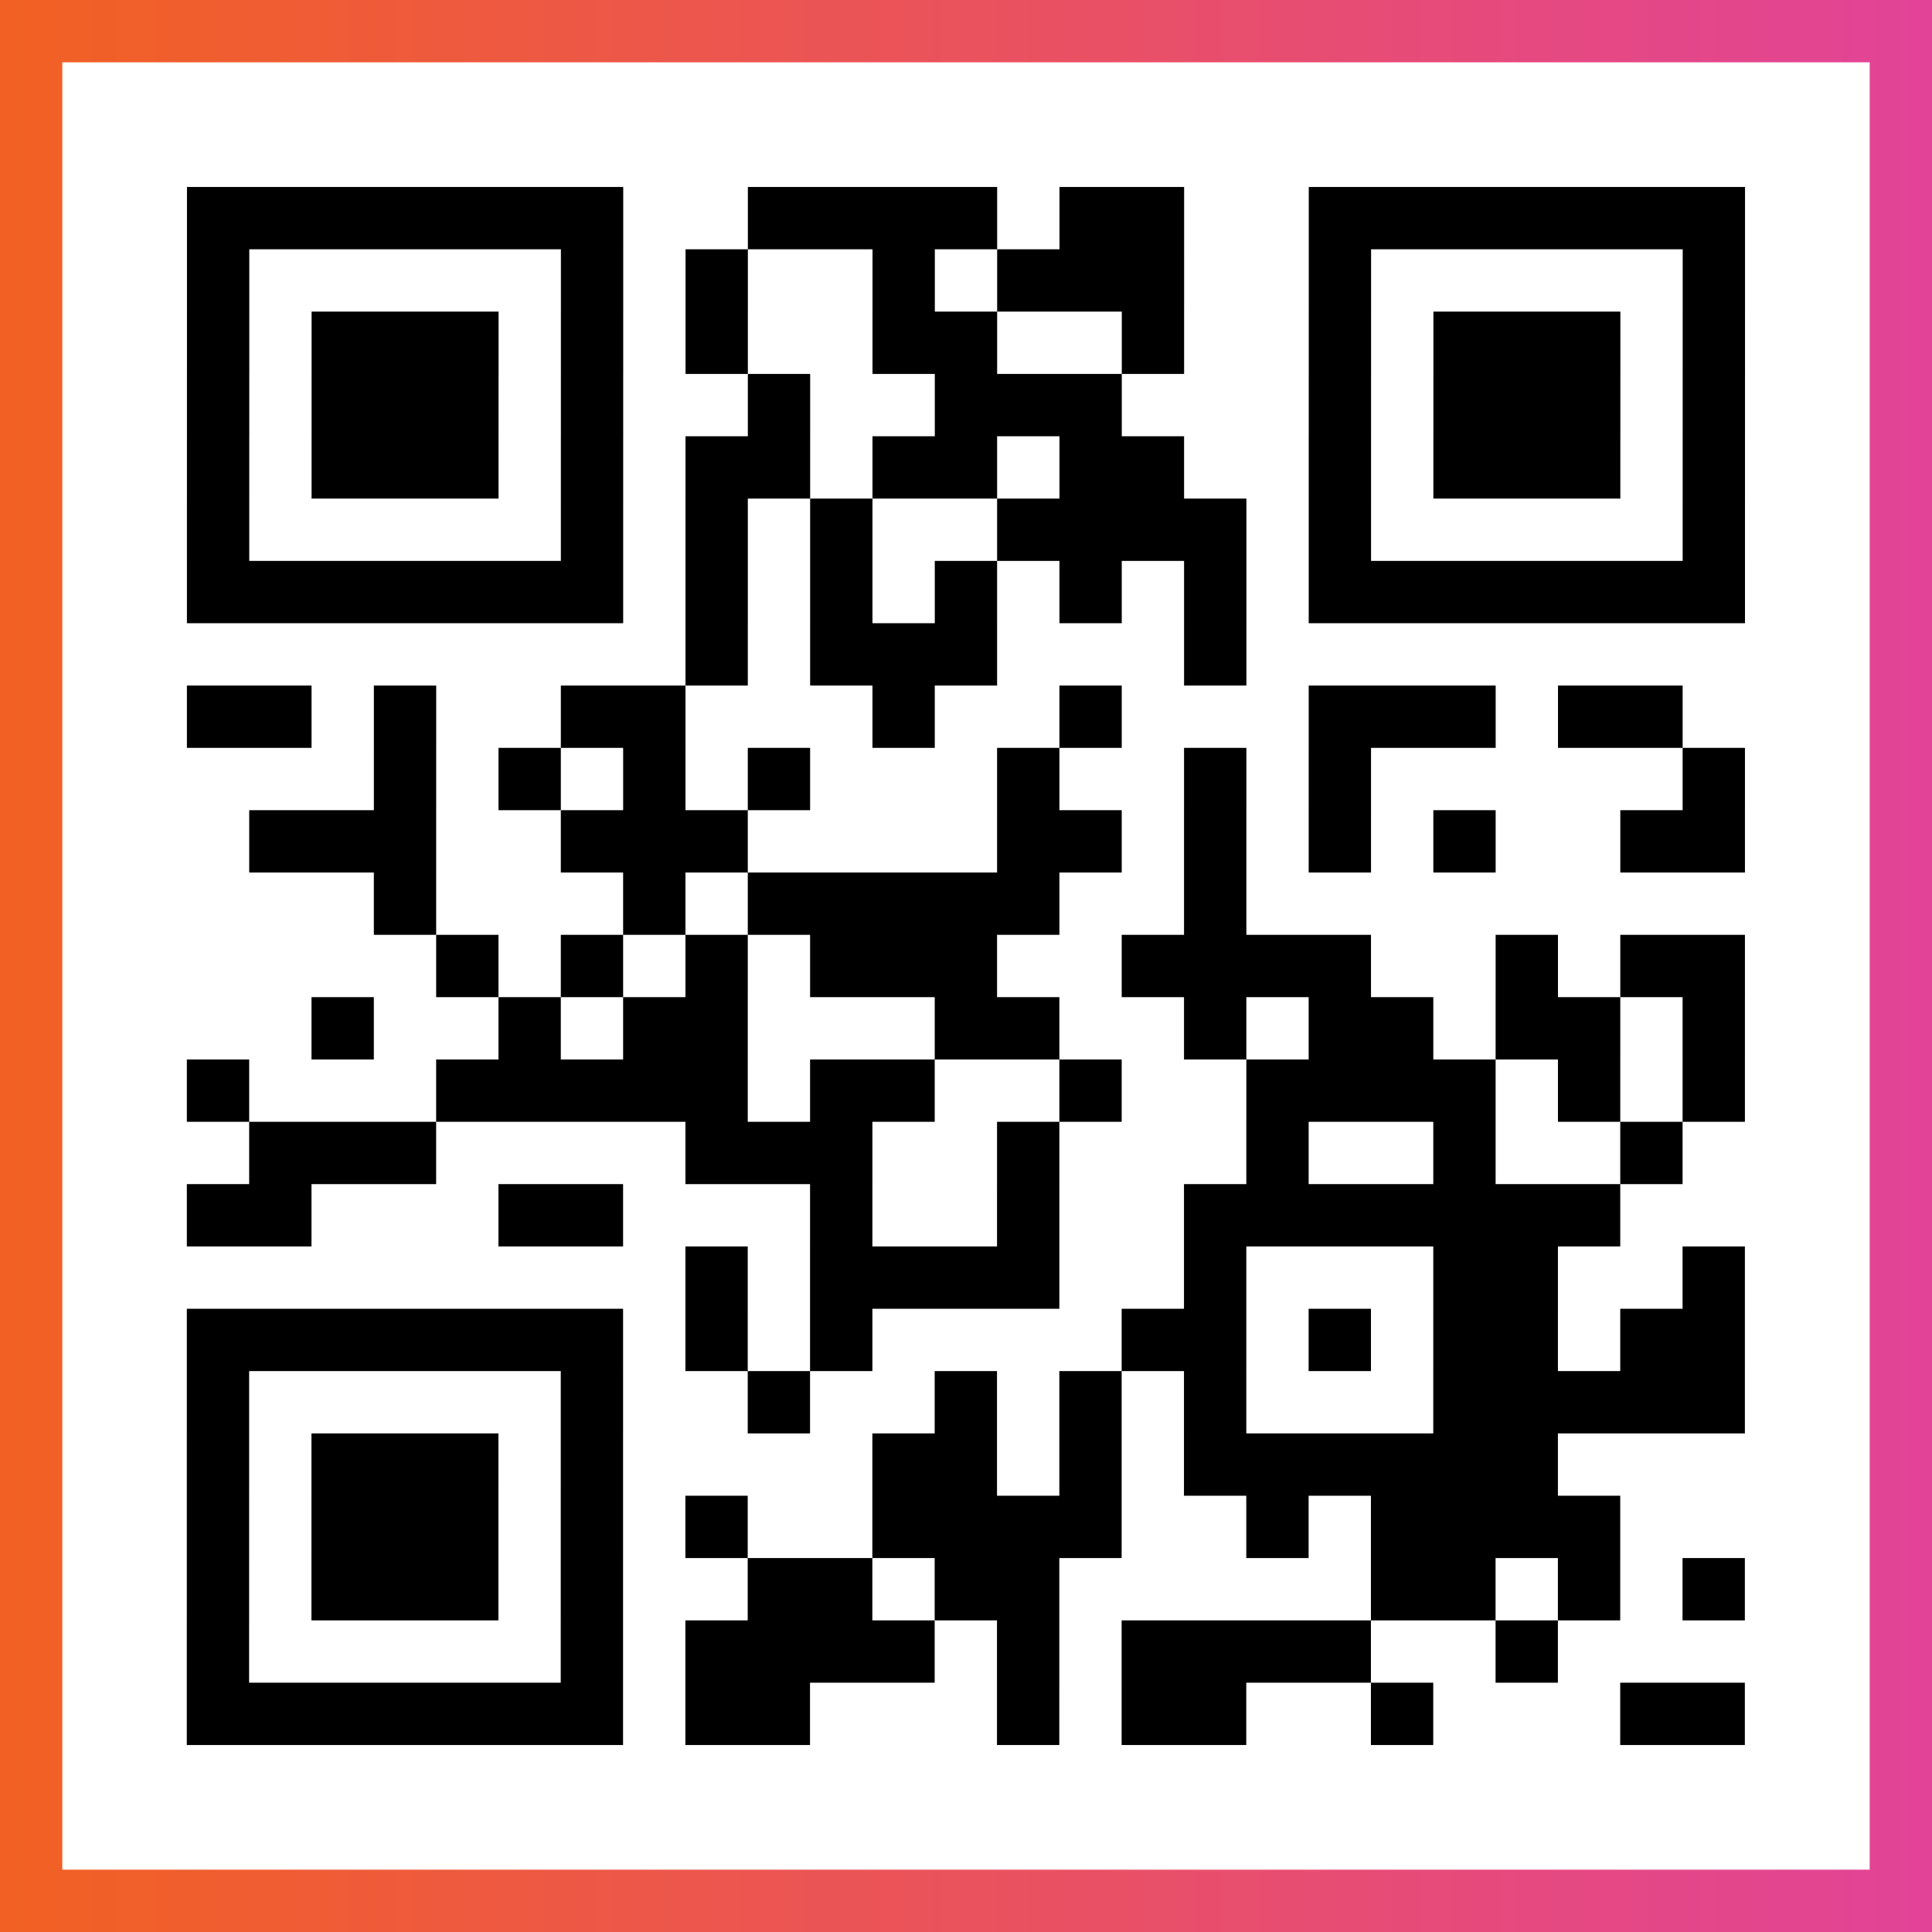
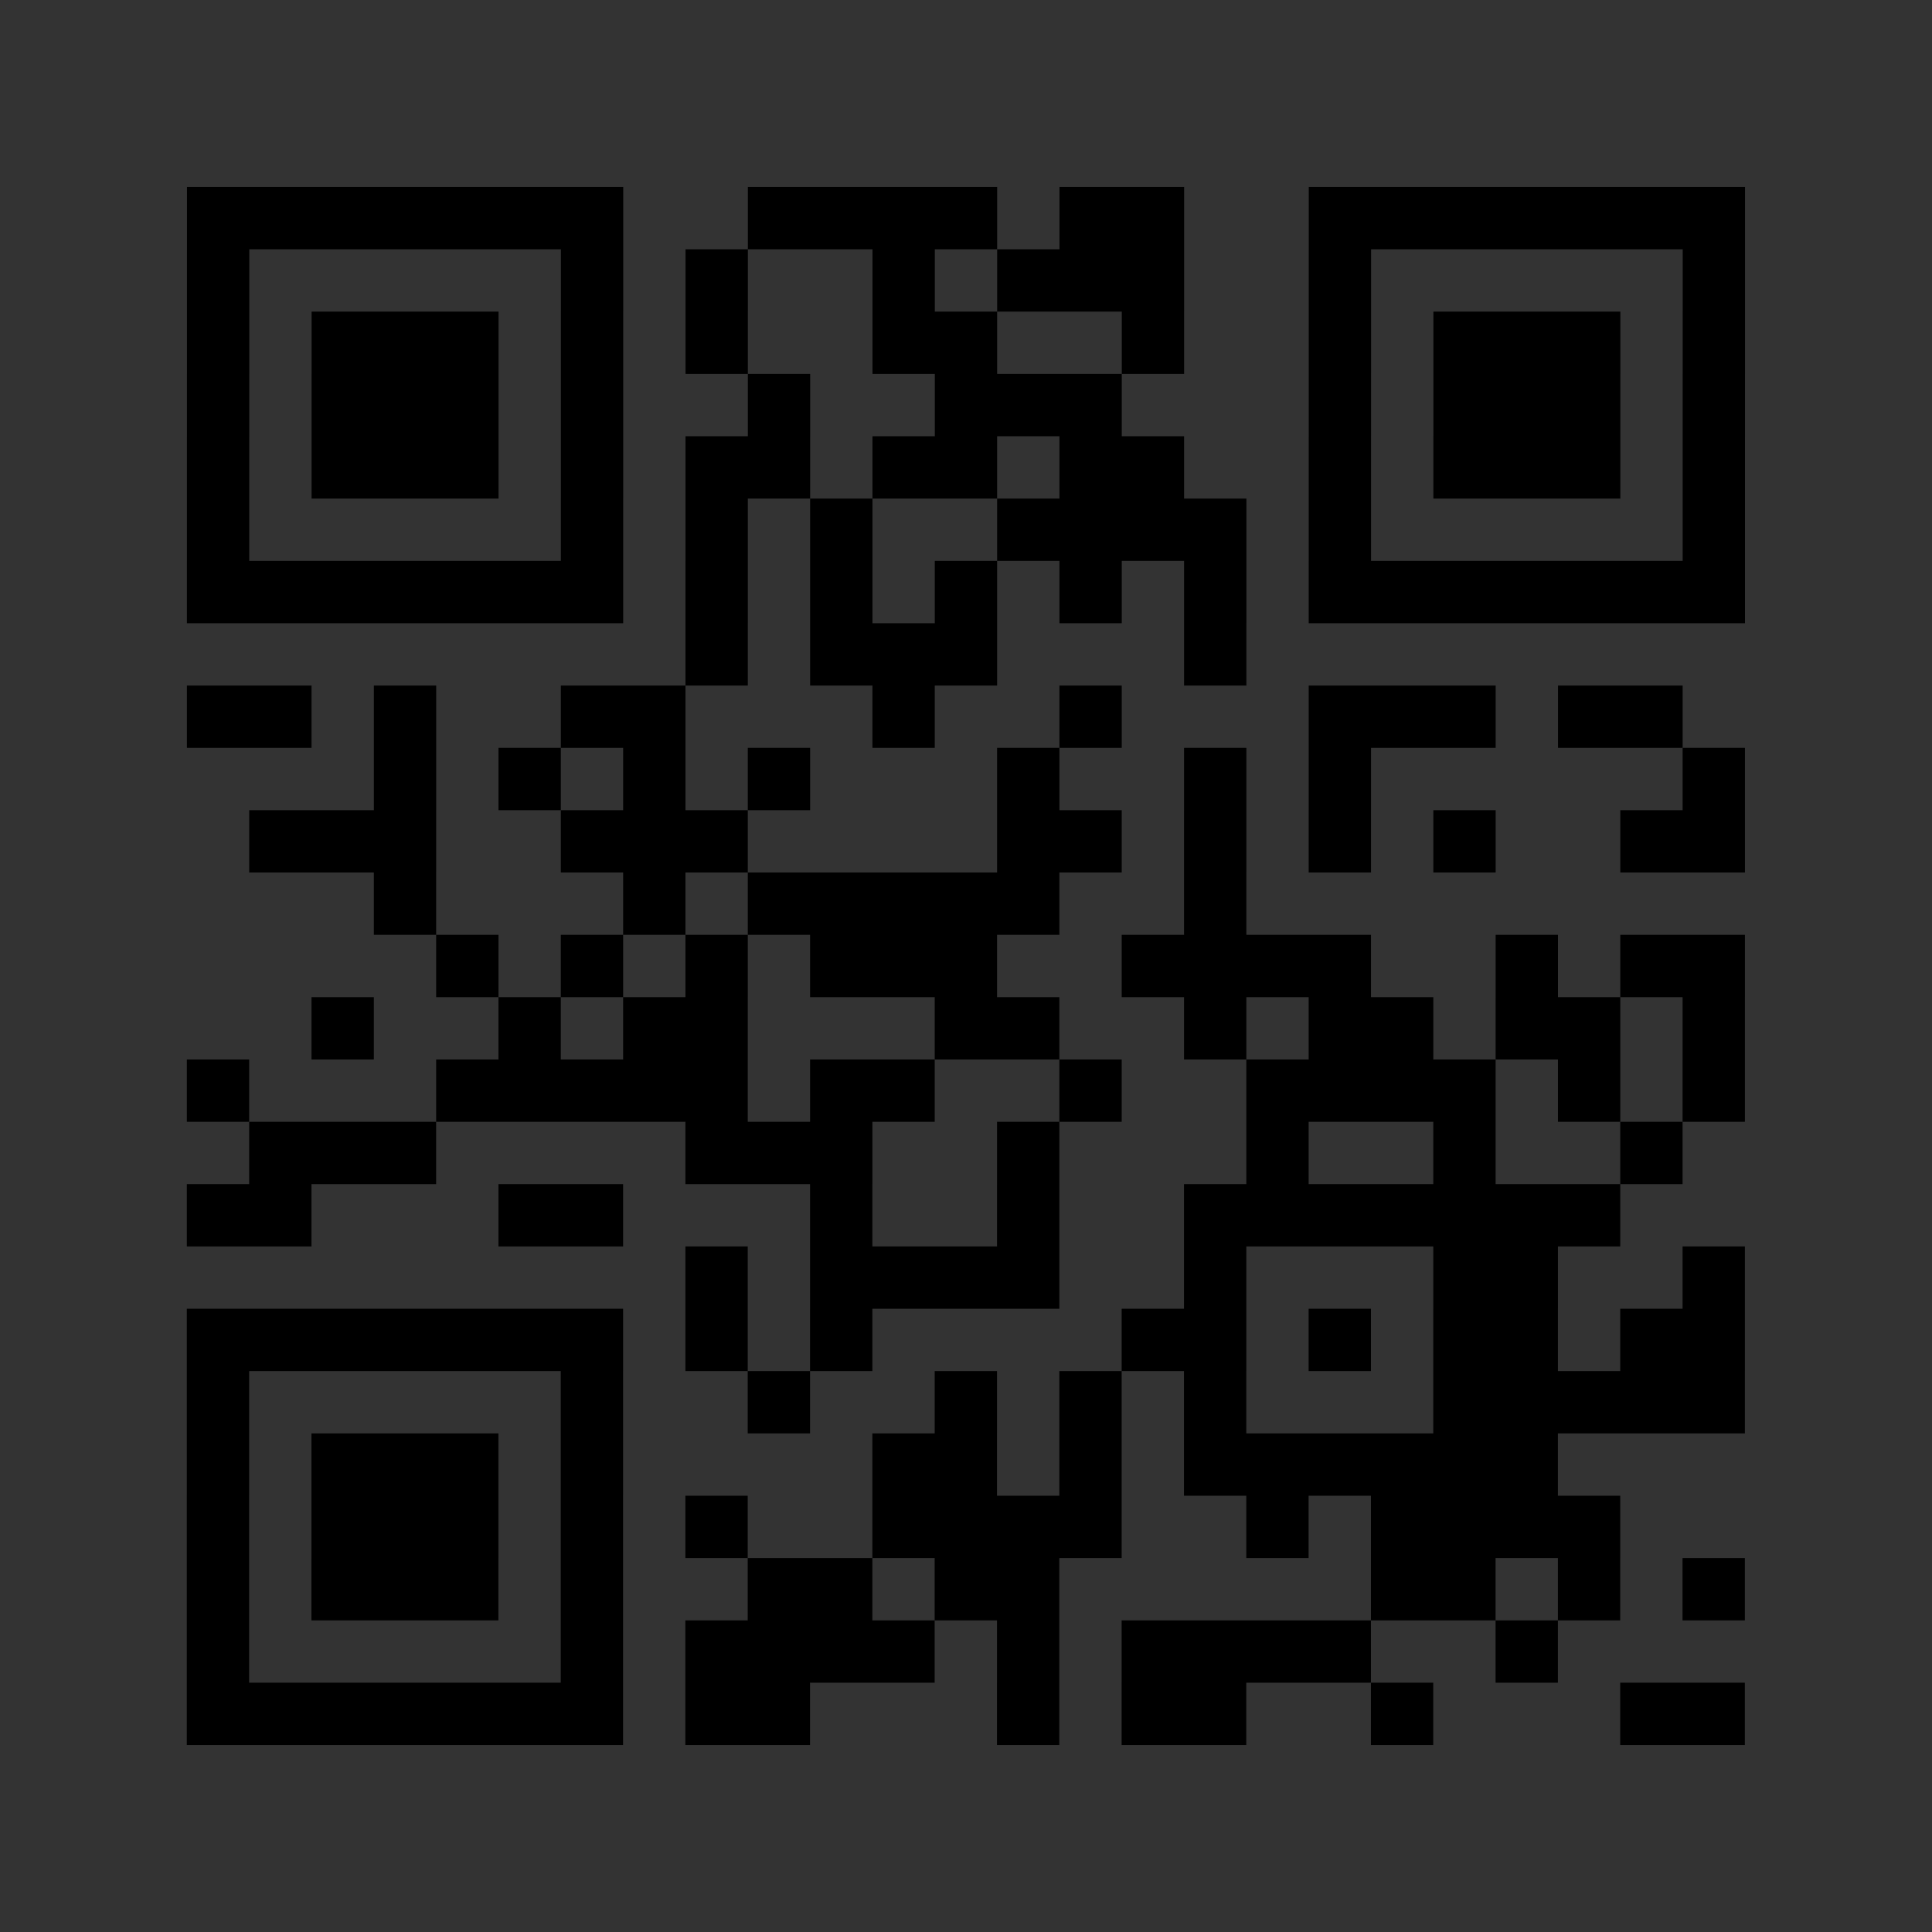
<svg xmlns="http://www.w3.org/2000/svg" viewBox="-1 -1 31 31" width="93" height="93">
  <rect x="-1" y="-1" width="31" height="31" fill="#333333" stroke="none" />
  <defs>
    <linearGradient id="primary">
      <stop class="start" offset="0%" stop-color="#f26122" />
      <stop class="stop" offset="100%" stop-color="#e24398" />
    </linearGradient>
  </defs>
-   <rect x="-1" y="-1" width="31" height="31" fill="url(#primary)" />
-   <rect x="0" y="0" width="29" height="29" fill="#fff" />
  <path stroke="#000" d="M2 2.5h7m2 0h4m1 0h2m2 0h7m-25 1h1m5 0h1m1 0h1m2 0h1m1 0h3m2 0h1m5 0h1m-25 1h1m1 0h3m1 0h1m1 0h1m2 0h2m2 0h1m2 0h1m1 0h3m1 0h1m-25 1h1m1 0h3m1 0h1m2 0h1m2 0h3m3 0h1m1 0h3m1 0h1m-25 1h1m1 0h3m1 0h1m1 0h2m1 0h2m1 0h2m2 0h1m1 0h3m1 0h1m-25 1h1m5 0h1m1 0h1m1 0h1m2 0h4m1 0h1m5 0h1m-25 1h7m1 0h1m1 0h1m1 0h1m1 0h1m1 0h1m1 0h7m-17 1h1m1 0h3m3 0h1m-17 1h2m1 0h1m2 0h2m3 0h1m2 0h1m3 0h3m1 0h2m-21 1h1m1 0h1m1 0h1m1 0h1m3 0h1m2 0h1m1 0h1m5 0h1m-24 1h3m2 0h3m4 0h2m1 0h1m1 0h1m1 0h1m2 0h2m-22 1h1m3 0h1m1 0h5m2 0h1m-13 1h1m1 0h1m1 0h1m1 0h3m2 0h4m2 0h1m1 0h2m-23 1h1m2 0h1m1 0h2m3 0h2m2 0h1m1 0h2m1 0h2m1 0h1m-25 1h1m3 0h5m1 0h2m2 0h1m2 0h4m1 0h1m1 0h1m-24 1h3m4 0h3m2 0h1m3 0h1m2 0h1m2 0h1m-24 1h2m3 0h2m3 0h1m2 0h1m2 0h7m-15 1h1m1 0h4m2 0h1m3 0h2m2 0h1m-25 1h7m1 0h1m1 0h1m4 0h2m1 0h1m1 0h2m1 0h2m-25 1h1m5 0h1m2 0h1m2 0h1m1 0h1m1 0h1m3 0h5m-25 1h1m1 0h3m1 0h1m4 0h2m1 0h1m1 0h6m-22 1h1m1 0h3m1 0h1m1 0h1m2 0h4m2 0h1m1 0h4m-23 1h1m1 0h3m1 0h1m2 0h2m1 0h2m5 0h2m1 0h1m1 0h1m-25 1h1m5 0h1m1 0h4m1 0h1m1 0h4m2 0h1m-22 1h7m1 0h2m3 0h1m1 0h2m2 0h1m3 0h2" />
</svg>